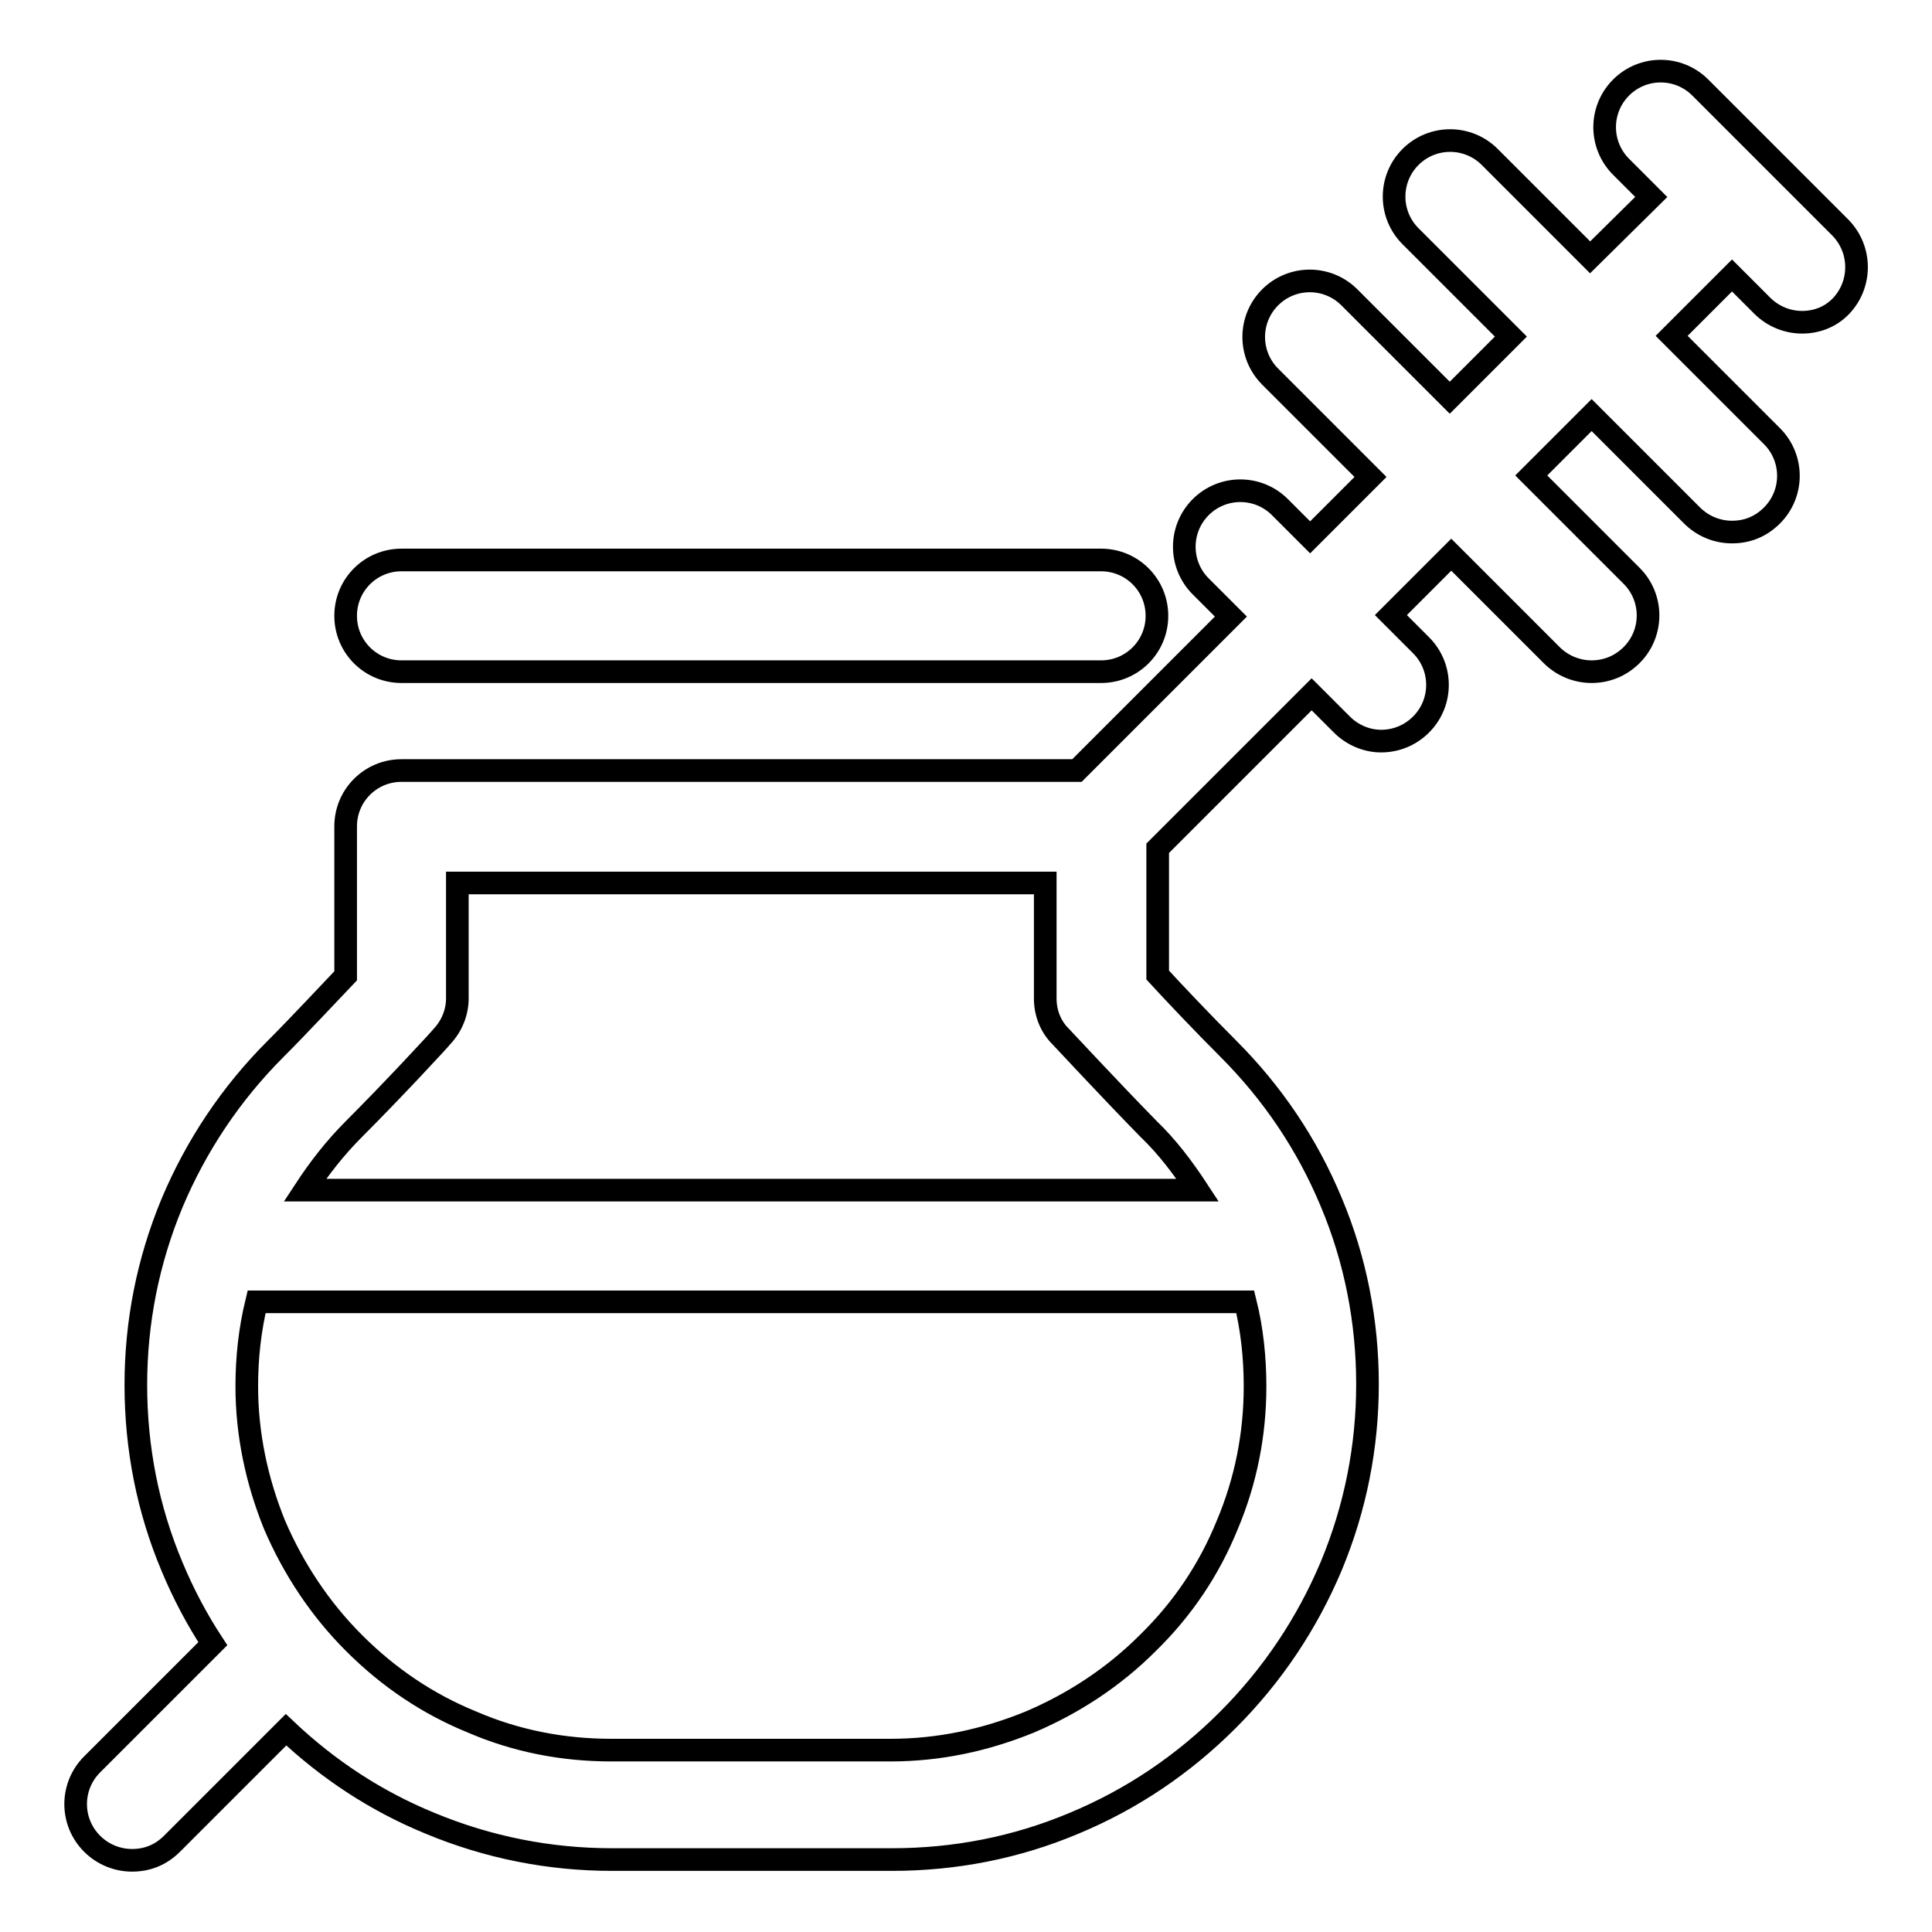
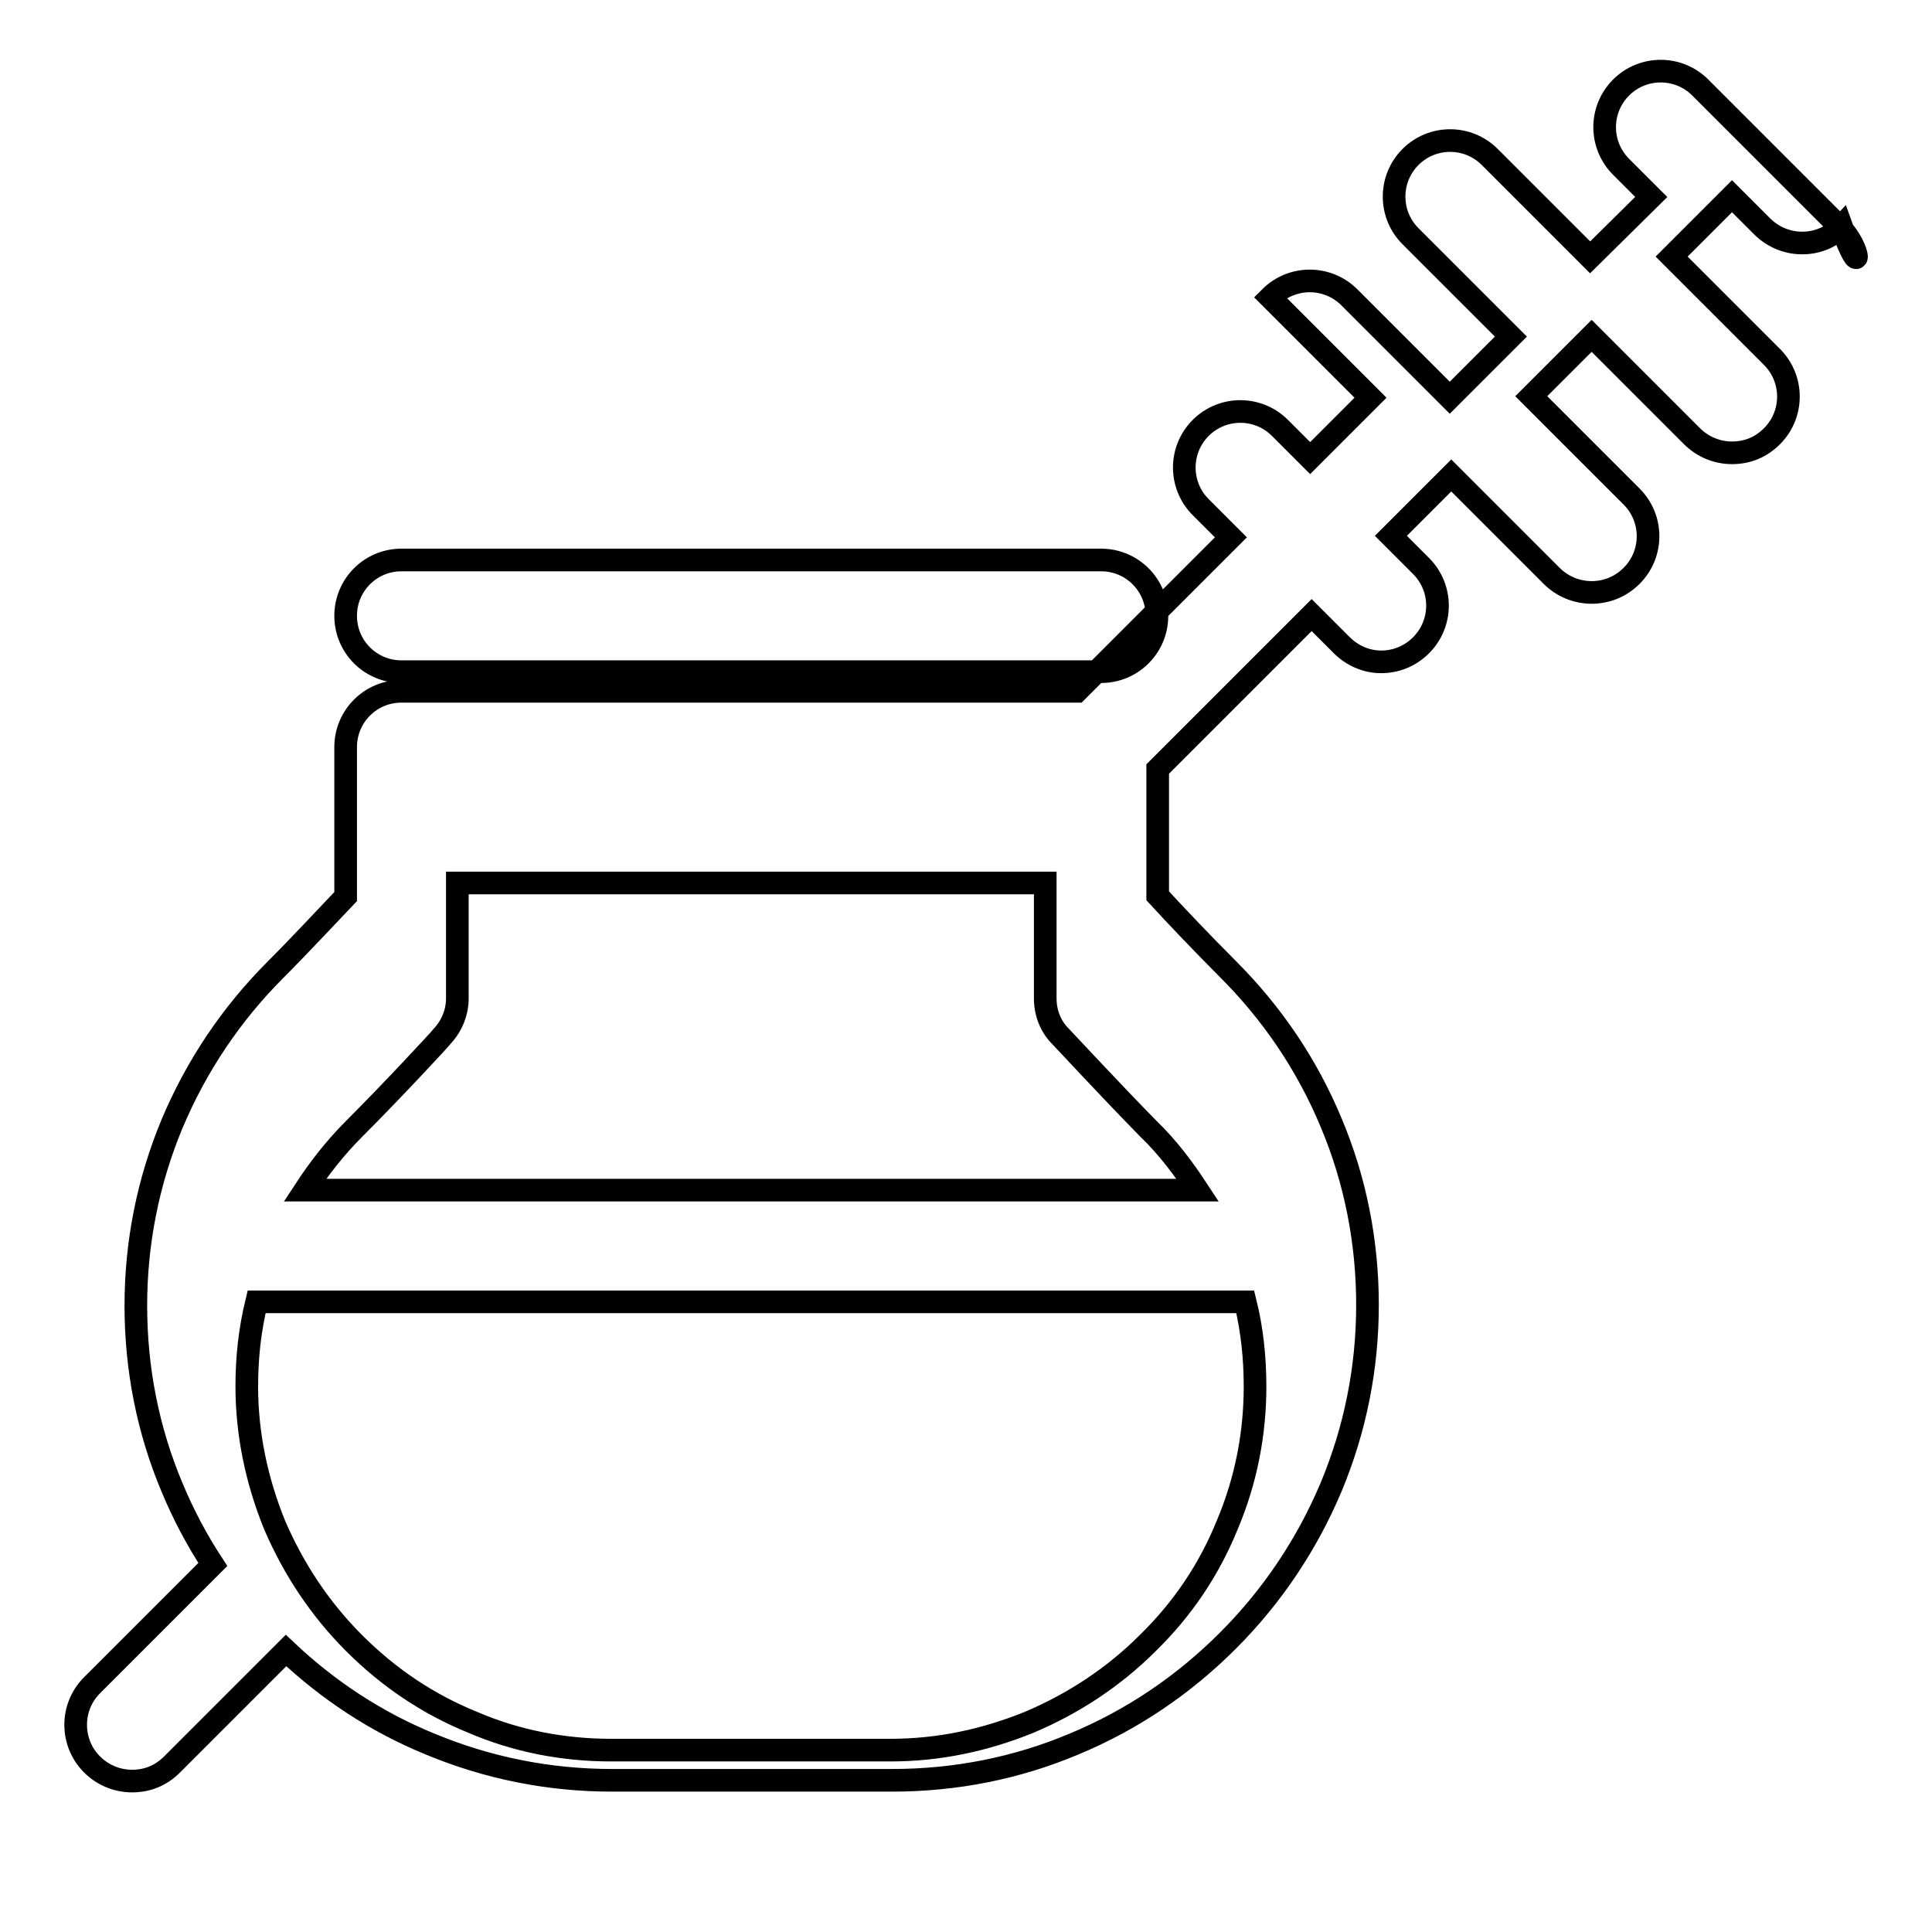
<svg xmlns="http://www.w3.org/2000/svg" version="1.1" x="0px" y="0px" viewBox="0 0 256 256" enable-background="new 0 0 256 256" xml:space="preserve">
  <g>
    <g>
-       <path stroke-width="3" fill-opacity="0" stroke="#000000" d="M243.8,30.1l-18.5-18.5c-2.9-2.9-7.6-2.9-10.5,0c-2.9,2.9-2.9,7.6,0,10.5l4,4l-8.1,8l-13.3-13.3c-2.9-2.9-7.6-2.9-10.5,0s-2.9,7.6,0,10.5l13.3,13.3l-8.1,8.1l-13.3-13.3c-2.9-2.9-7.6-2.9-10.5,0c-2.9,2.9-2.9,7.6,0,10.5l13.3,13.3l-8,8l-4-4c-2.9-2.9-7.6-2.9-10.5,0c-2.9,2.9-2.9,7.6,0,10.5l4,4l-20.4,20.4H53.2c-4.1,0-7.4,3.3-7.4,7.4v19.8c-2.3,2.4-6.1,6.5-9.3,9.7c-5.9,5.9-10.5,12.8-13.7,20.4c-3.2,7.7-4.8,15.8-4.8,24.1c0,8.4,1.6,16.5,4.8,24.1c1.5,3.6,3.3,7,5.4,10.2l-16,16c-2.9,2.9-2.9,7.6,0,10.5c1.4,1.4,3.3,2.2,5.3,2.2s3.8-0.7,5.3-2.2l15.1-15.1c5.6,5.3,12,9.5,19.1,12.4c7.7,3.2,15.8,4.8,24.1,4.8h37.1c8.4,0,16.5-1.6,24.1-4.8c7.7-3.2,14.5-7.8,20.4-13.7c5.9-5.9,10.5-12.8,13.7-20.4c3.2-7.7,4.8-15.8,4.8-24.1s-1.6-16.5-4.8-24.1c-3.2-7.7-7.8-14.5-13.7-20.4c-3.3-3.3-7.1-7.3-9.3-9.7v-16.8l20.4-20.4l4,4c1.4,1.4,3.3,2.2,5.2,2.2s3.8-0.7,5.3-2.2c2.9-2.9,2.9-7.6,0-10.5l-4-4l8-8l13.3,13.3c1.4,1.4,3.3,2.2,5.3,2.2c1.9,0,3.8-0.7,5.3-2.2c2.9-2.9,2.9-7.6,0-10.5l-13.3-13.3l8-8l13.3,13.3c1.4,1.4,3.3,2.2,5.3,2.2s3.8-0.7,5.3-2.2c2.9-2.9,2.9-7.6,0-10.5l-13.3-13.3l8-8l4,4c1.4,1.4,3.3,2.2,5.3,2.2c1.9,0,3.8-0.7,5.2-2.2C246.7,37.6,246.7,33,243.8,30.1z M162.6,202.1c-2.4,5.9-5.9,11.1-10.5,15.6c-4.5,4.5-9.8,8-15.7,10.5c-5.9,2.4-12,3.7-18.4,3.7H81c-6.4,0-12.6-1.2-18.4-3.7c-5.9-2.4-11.1-5.9-15.7-10.5c-4.5-4.5-8-9.8-10.5-15.6c-2.4-5.9-3.7-12.1-3.7-18.4c0-3.8,0.4-7.5,1.3-11.2c0.2,0,0.4,0,0.6,0h129.8c0.2,0,0.4,0,0.6,0c0.9,3.6,1.3,7.4,1.3,11.2C166.3,190,165.1,196.2,162.6,202.1z M158.7,157.7H40.4c1.9-2.9,4-5.6,6.5-8.1c5.2-5.2,11.5-12,11.7-12.3c1.3-1.4,2-3.2,2-5v-15.3h77.9v15.3c0,1.9,0.7,3.7,2,5c0.3,0.3,6.6,7.1,11.7,12.3C154.7,152,156.8,154.8,158.7,157.7z M145.9,74.2c4.1,0,7.4,3.3,7.4,7.4s-3.3,7.4-7.4,7.4H53.2c-4.1,0-7.4-3.3-7.4-7.4s3.3-7.4,7.4-7.4H145.9z" />
+       <path stroke-width="3" fill-opacity="0" stroke="#000000" d="M243.8,30.1l-18.5-18.5c-2.9-2.9-7.6-2.9-10.5,0c-2.9,2.9-2.9,7.6,0,10.5l4,4l-8.1,8l-13.3-13.3c-2.9-2.9-7.6-2.9-10.5,0s-2.9,7.6,0,10.5l13.3,13.3l-8.1,8.1l-13.3-13.3c-2.9-2.9-7.6-2.9-10.5,0l13.3,13.3l-8,8l-4-4c-2.9-2.9-7.6-2.9-10.5,0c-2.9,2.9-2.9,7.6,0,10.5l4,4l-20.4,20.4H53.2c-4.1,0-7.4,3.3-7.4,7.4v19.8c-2.3,2.4-6.1,6.5-9.3,9.7c-5.9,5.9-10.5,12.8-13.7,20.4c-3.2,7.7-4.8,15.8-4.8,24.1c0,8.4,1.6,16.5,4.8,24.1c1.5,3.6,3.3,7,5.4,10.2l-16,16c-2.9,2.9-2.9,7.6,0,10.5c1.4,1.4,3.3,2.2,5.3,2.2s3.8-0.7,5.3-2.2l15.1-15.1c5.6,5.3,12,9.5,19.1,12.4c7.7,3.2,15.8,4.8,24.1,4.8h37.1c8.4,0,16.5-1.6,24.1-4.8c7.7-3.2,14.5-7.8,20.4-13.7c5.9-5.9,10.5-12.8,13.7-20.4c3.2-7.7,4.8-15.8,4.8-24.1s-1.6-16.5-4.8-24.1c-3.2-7.7-7.8-14.5-13.7-20.4c-3.3-3.3-7.1-7.3-9.3-9.7v-16.8l20.4-20.4l4,4c1.4,1.4,3.3,2.2,5.2,2.2s3.8-0.7,5.3-2.2c2.9-2.9,2.9-7.6,0-10.5l-4-4l8-8l13.3,13.3c1.4,1.4,3.3,2.2,5.3,2.2c1.9,0,3.8-0.7,5.3-2.2c2.9-2.9,2.9-7.6,0-10.5l-13.3-13.3l8-8l13.3,13.3c1.4,1.4,3.3,2.2,5.3,2.2s3.8-0.7,5.3-2.2c2.9-2.9,2.9-7.6,0-10.5l-13.3-13.3l8-8l4,4c1.4,1.4,3.3,2.2,5.3,2.2c1.9,0,3.8-0.7,5.2-2.2C246.7,37.6,246.7,33,243.8,30.1z M162.6,202.1c-2.4,5.9-5.9,11.1-10.5,15.6c-4.5,4.5-9.8,8-15.7,10.5c-5.9,2.4-12,3.7-18.4,3.7H81c-6.4,0-12.6-1.2-18.4-3.7c-5.9-2.4-11.1-5.9-15.7-10.5c-4.5-4.5-8-9.8-10.5-15.6c-2.4-5.9-3.7-12.1-3.7-18.4c0-3.8,0.4-7.5,1.3-11.2c0.2,0,0.4,0,0.6,0h129.8c0.2,0,0.4,0,0.6,0c0.9,3.6,1.3,7.4,1.3,11.2C166.3,190,165.1,196.2,162.6,202.1z M158.7,157.7H40.4c1.9-2.9,4-5.6,6.5-8.1c5.2-5.2,11.5-12,11.7-12.3c1.3-1.4,2-3.2,2-5v-15.3h77.9v15.3c0,1.9,0.7,3.7,2,5c0.3,0.3,6.6,7.1,11.7,12.3C154.7,152,156.8,154.8,158.7,157.7z M145.9,74.2c4.1,0,7.4,3.3,7.4,7.4s-3.3,7.4-7.4,7.4H53.2c-4.1,0-7.4-3.3-7.4-7.4s3.3-7.4,7.4-7.4H145.9z" />
    </g>
  </g>
</svg>